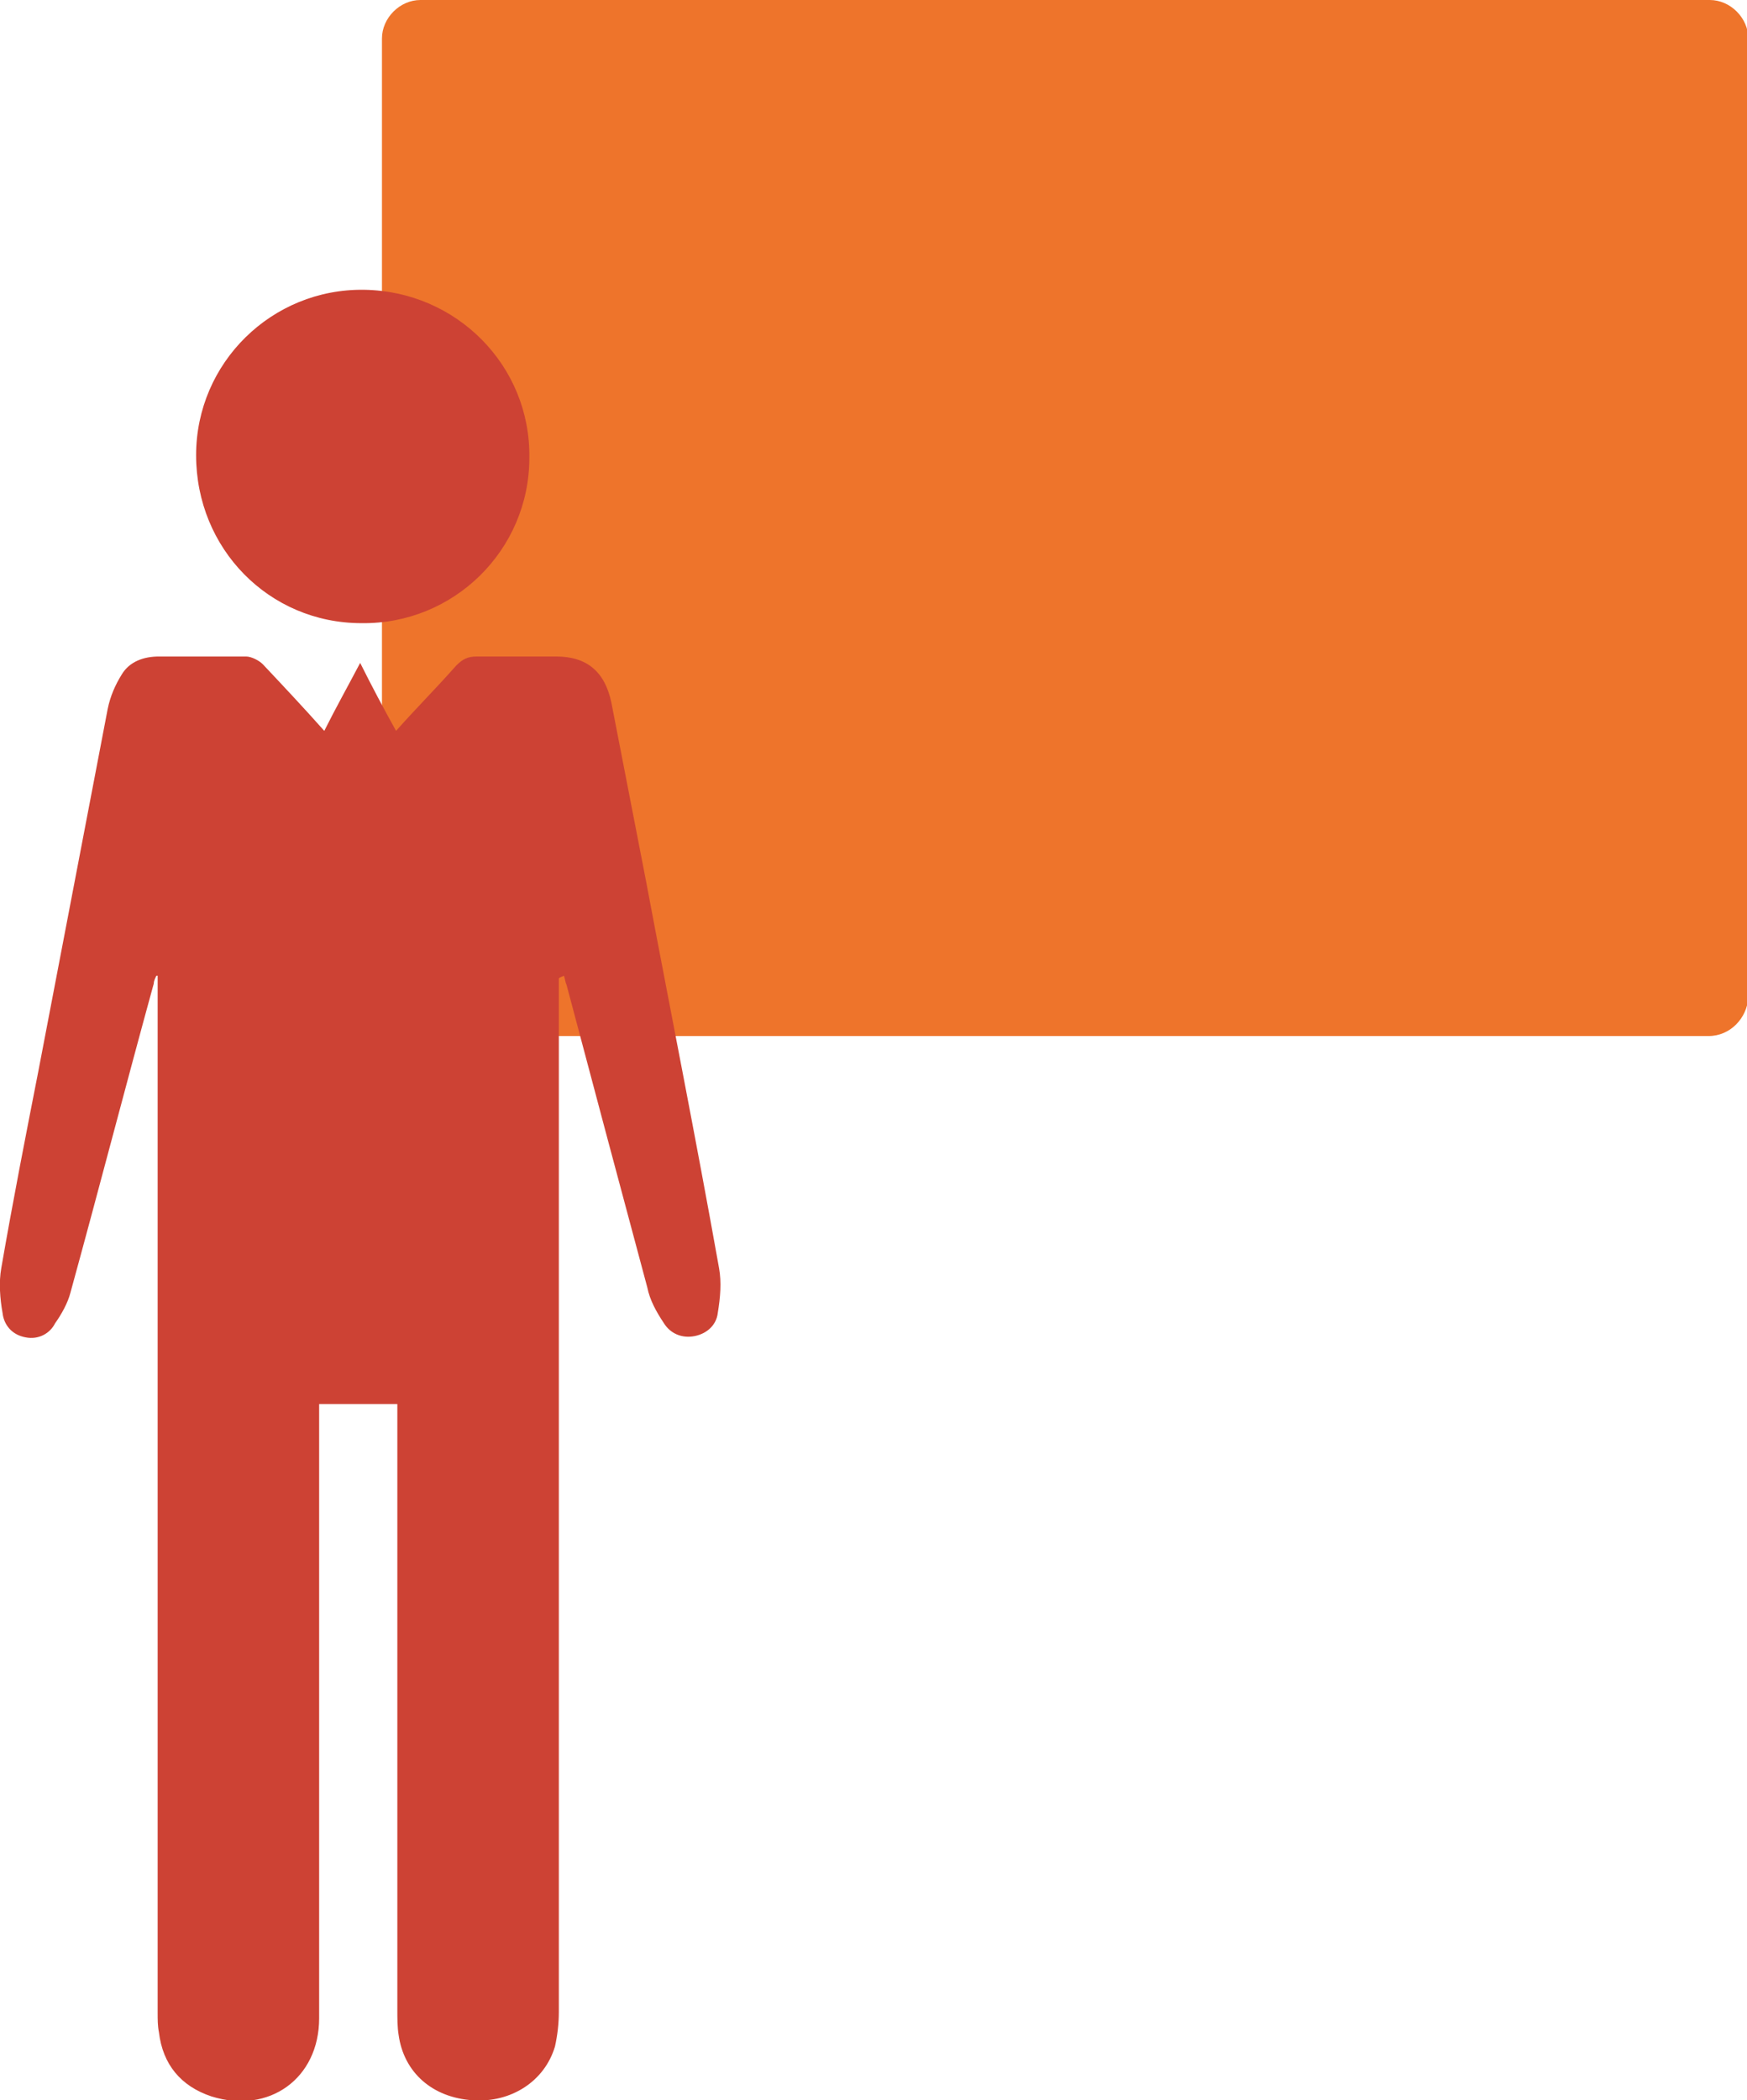
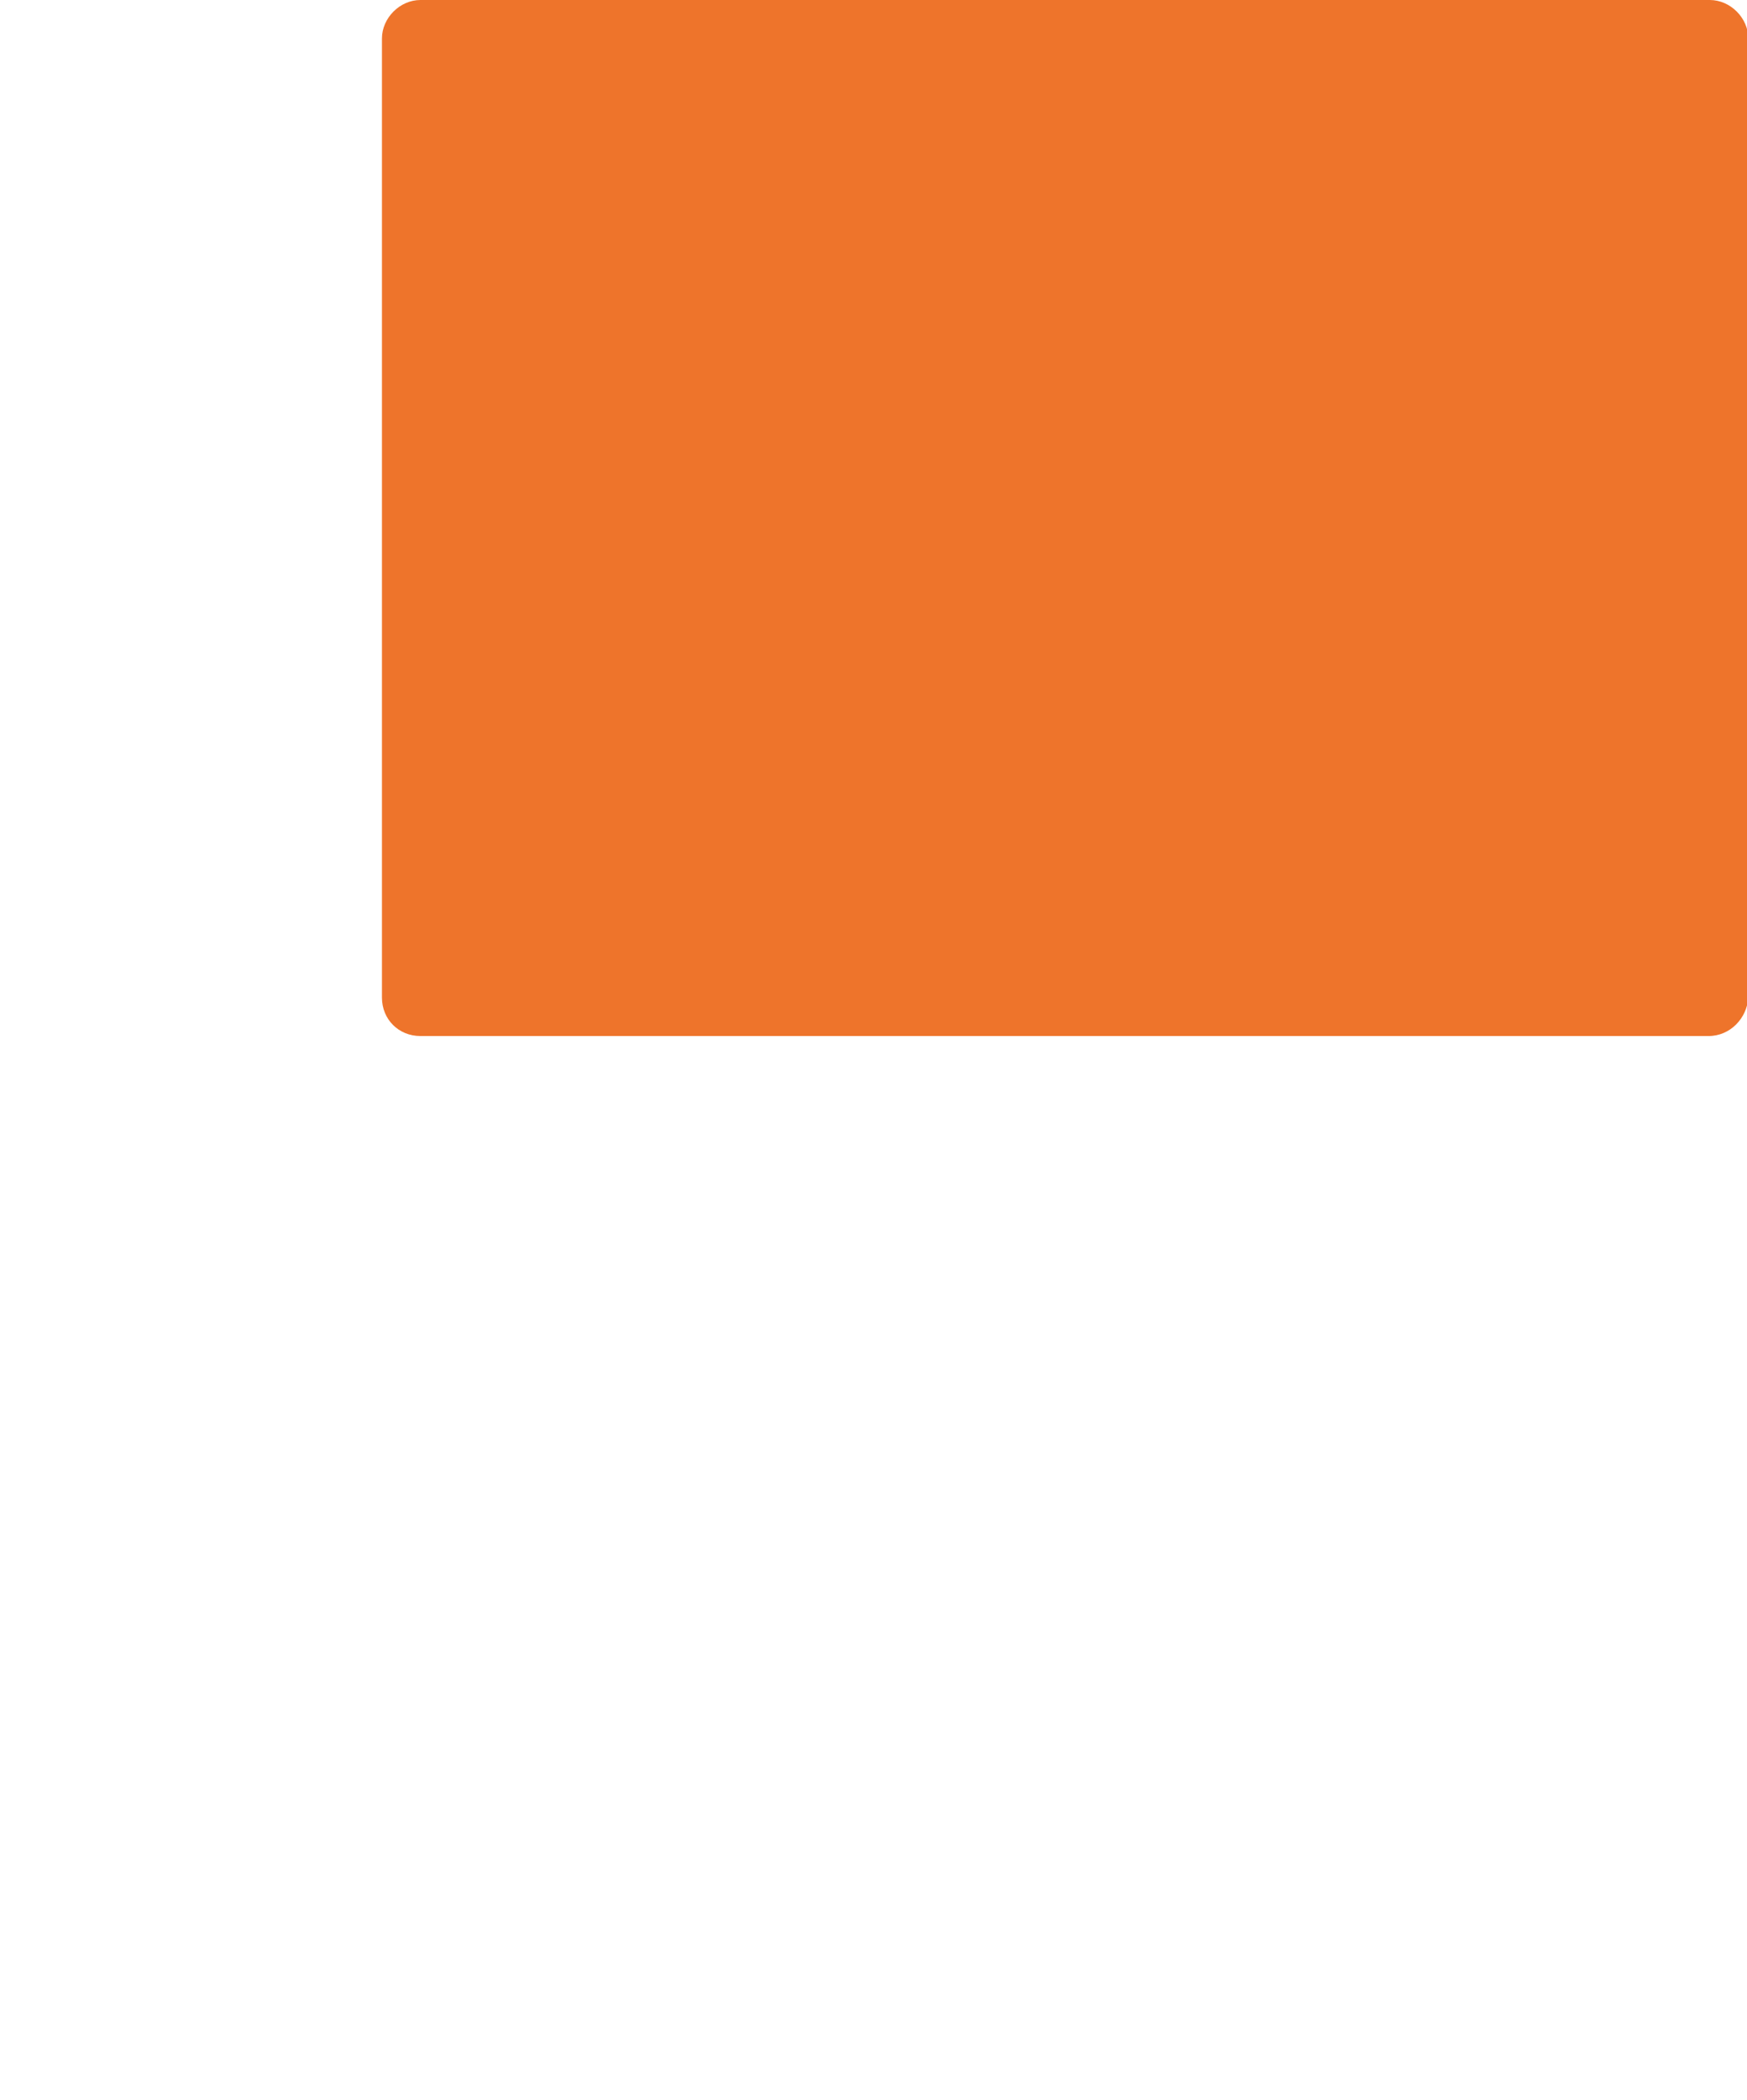
<svg xmlns="http://www.w3.org/2000/svg" version="1.2" baseProfile="tiny" id="Ebene_1" x="0px" y="0px" viewBox="0 0 136.3 163.8" overflow="visible" xml:space="preserve">
  <g>
    <path fill="#EE742B" d="M133.3,80.8H32.8c-1.7,0-3-1.3-3-3V3c0-1.6,1.4-3,3-3h100.6c1.6,0,3,1.4,3,3v74.8   C136.3,79.4,135,80.8,133.3,80.8z" />
    <g>
-       <path fill="#CD4234" d="M43.6,76.3c0,2,0,4,0,6c0,24.9,0,49.7,0,74.6c0,0.9-0.1,1.8-0.3,2.7c-0.8,2.7-3.4,4.4-6.4,4.2    c-3.2-0.2-5.4-2.2-5.8-5.1c-0.1-0.6-0.1-1.3-0.1-2c0-15.3,0-30.6,0-45.9c0-0.4,0-0.8,0-1.3c-2,0-4,0-6.1,0c0,0.4,0,0.8,0,1.2    c0,15.6,0,31.1,0,46.7c0,4.7-3.9,7.5-8.4,6.1c-2.4-0.8-3.8-2.5-4.1-5c-0.1-0.5-0.1-1-0.1-1.5c0-26.4,0-52.7,0-79.1    c0-0.6,0-1.2,0-1.8c0,0-0.1,0-0.1,0c-0.1,0.2-0.2,0.4-0.2,0.6c-2.2,8-4.3,16.1-6.5,24.1c-0.2,0.8-0.7,1.7-1.2,2.4    C3.9,104,3,104.5,2,104.3c-1.1-0.2-1.7-1-1.8-1.9c-0.2-1.1-0.3-2.4-0.1-3.5C1,93.7,2,88.6,3,83.5c1.8-9.4,3.6-18.8,5.4-28.2    c0.2-1,0.6-1.9,1.1-2.7c0.6-1,1.7-1.4,2.9-1.4c2.3,0,4.5,0,6.8,0c0.4,0,1,0.3,1.3,0.6c1.6,1.7,3.2,3.4,4.8,5.2    c0.9-1.8,1.8-3.4,2.8-5.3c0.9,1.8,1.8,3.5,2.8,5.3c1.6-1.8,3.2-3.4,4.7-5.1c0.5-0.5,0.9-0.7,1.6-0.7c2.1,0,4.2,0,6.2,0    c2.4,0,3.8,1.2,4.3,3.6c0.9,4.6,1.8,9.3,2.7,13.9c1.9,10.1,3.9,20.1,5.7,30.2c0.2,1.1,0.1,2.3-0.1,3.5c-0.1,0.9-0.8,1.6-1.8,1.8    c-1,0.2-1.9-0.2-2.4-1c-0.6-0.9-1.1-1.8-1.3-2.8c-2.1-7.8-4.2-15.7-6.3-23.6c-0.1-0.2-0.1-0.4-0.2-0.7    C43.8,76.2,43.7,76.2,43.6,76.3z" />
-       <path fill="#CD4234" d="M15.3,35.5c0-7.2,5.9-13,13.1-12.9c7.2,0.1,13,5.9,12.9,13.1c0,7.2-5.9,13-13.1,12.9    C21,48.6,15.3,42.8,15.3,35.5z" />
-     </g>
+       </g>
  </g>
</svg>